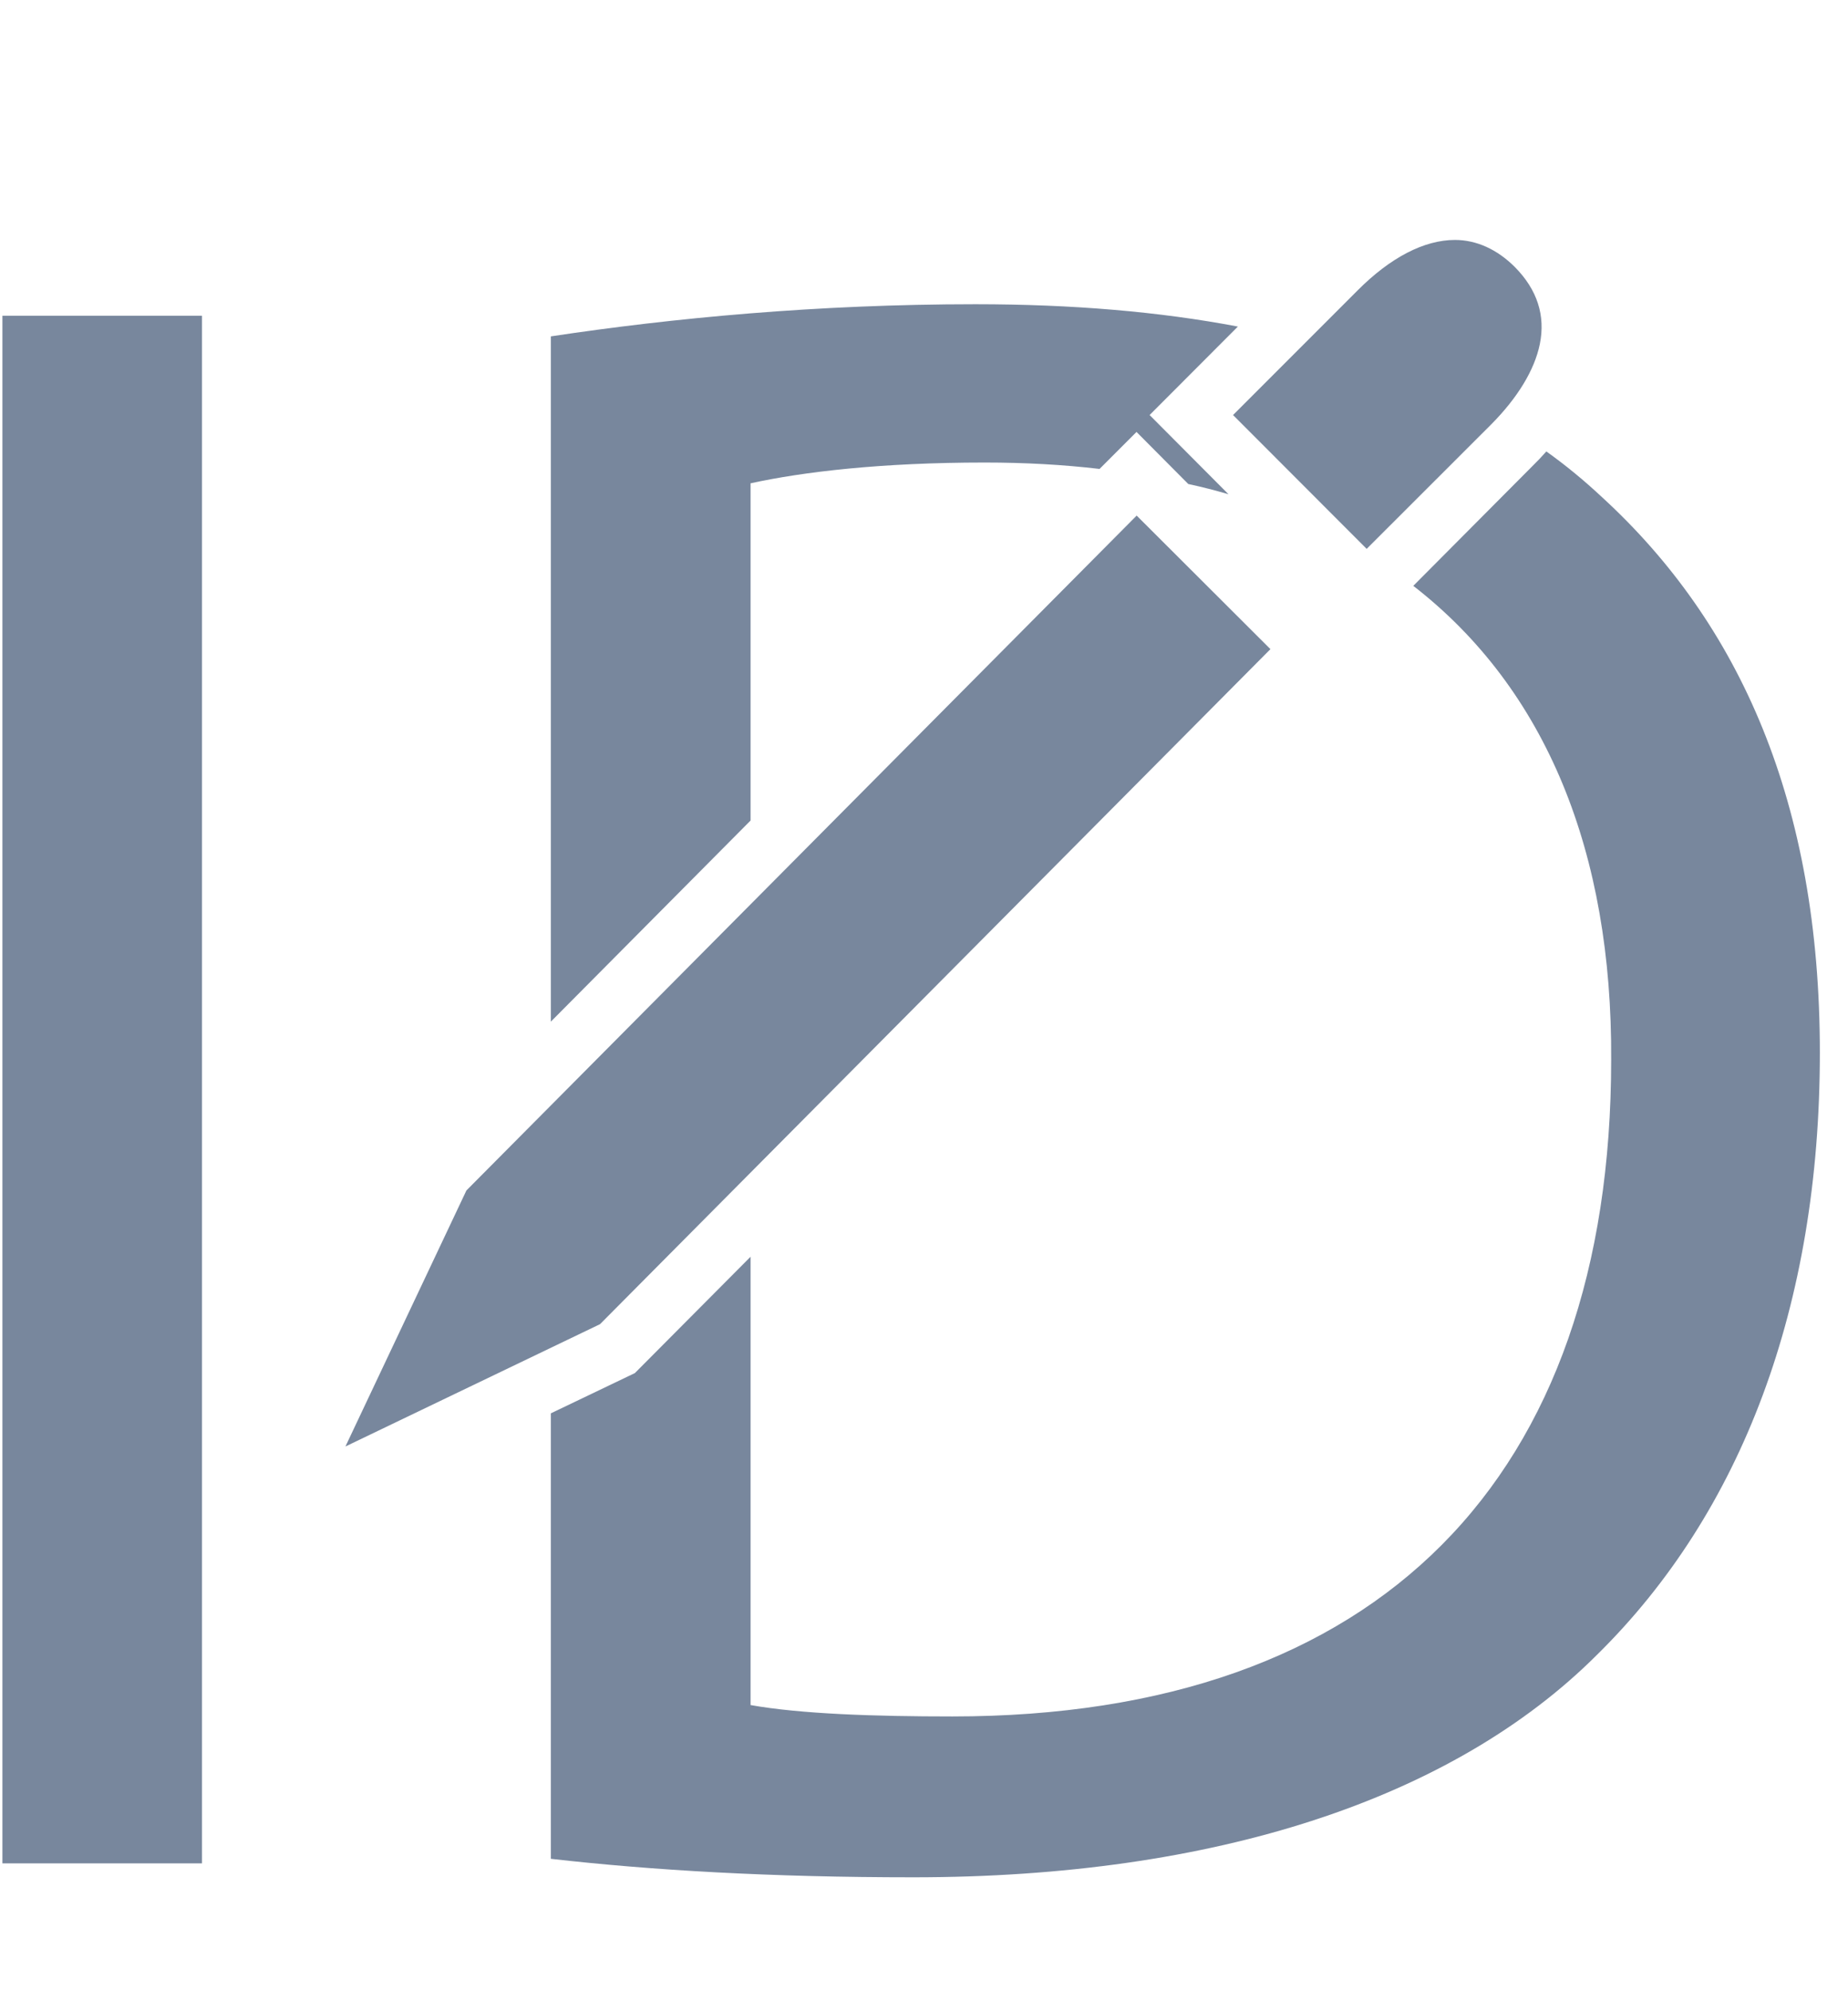
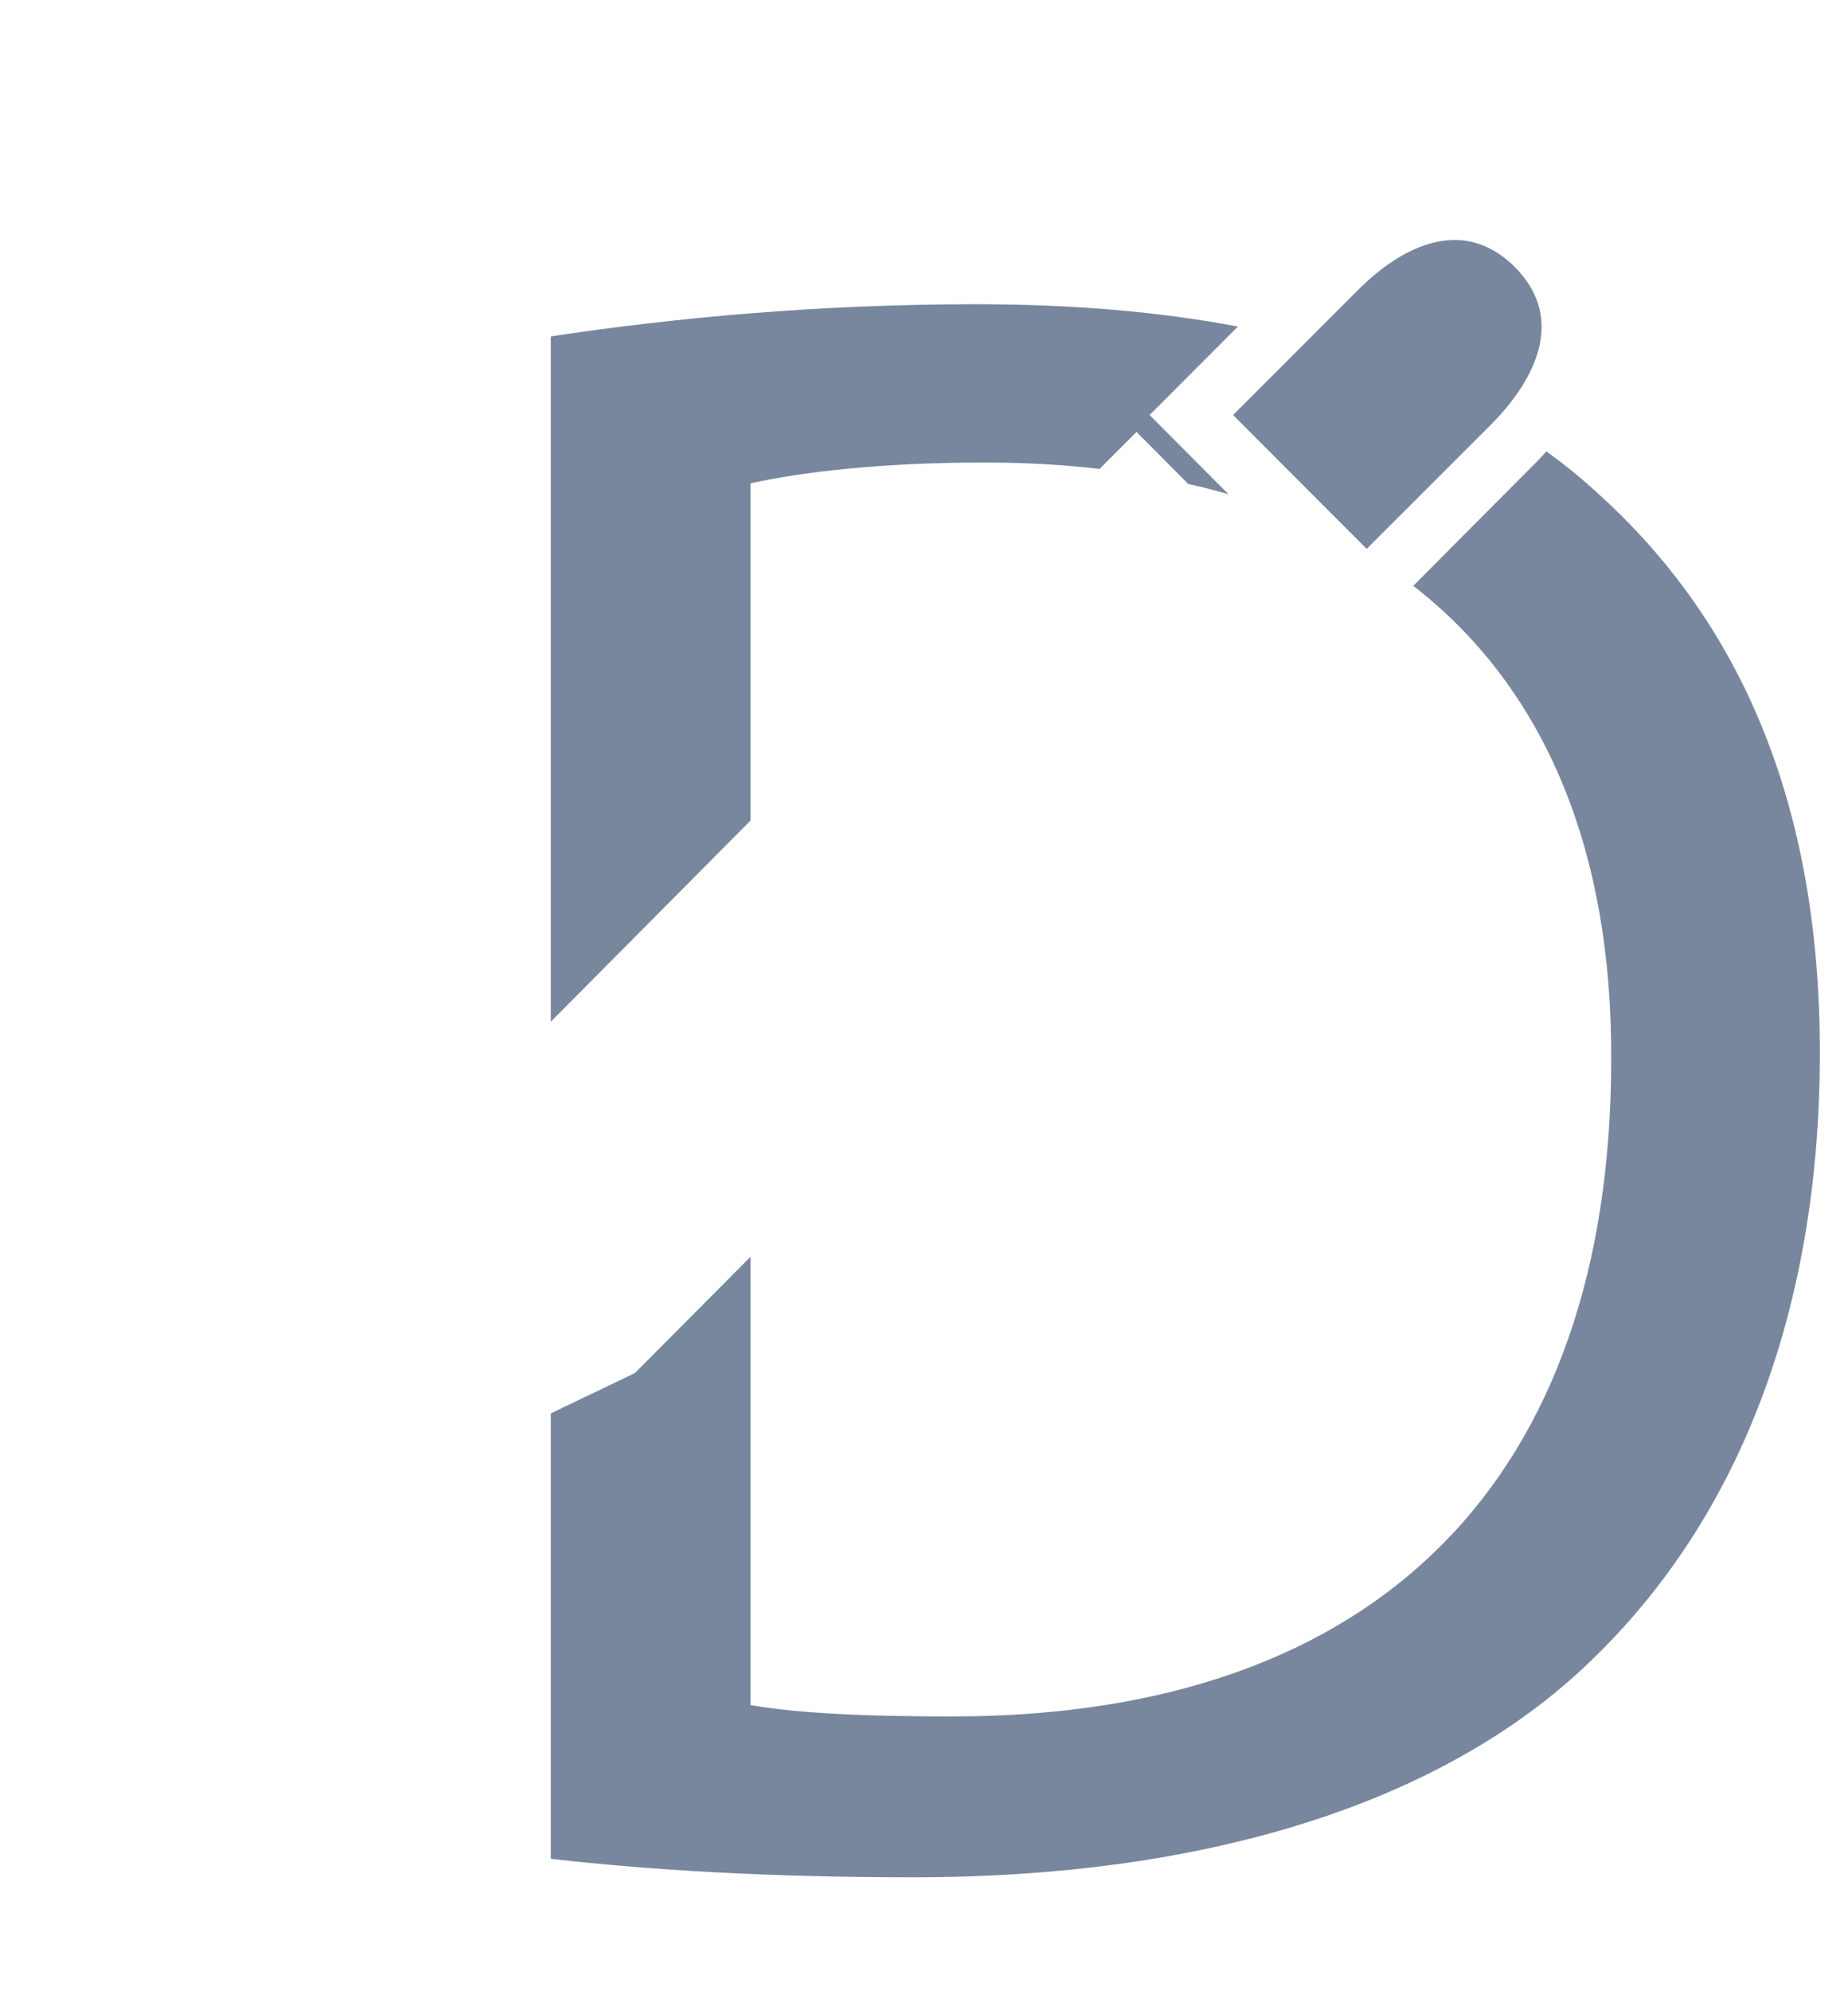
<svg xmlns="http://www.w3.org/2000/svg" version="1.1" id="Layer_1" x="0px" y="0px" width="13px" height="14px" viewBox="0 0 13 14" enable-background="new 0 0 13 14" xml:space="preserve">
  <title>cs</title>
-   <path fill="#78879D" d="M1.421,2.22v10.881H0.017V2.22H1.421z" />
  <g>
    <path fill="#78879D" d="M5.28,5.769V3.398C5.651,3.317,6.2,3.252,6.927,3.252c0.284,0,0.552,0.015,0.808,0.045l0.26-0.26   l0.364,0.366c0.098,0.021,0.191,0.045,0.283,0.072L8.087,2.918l0.621-0.622C8.155,2.191,7.542,2.139,6.862,2.139   c-1.114,0-2.131,0.097-2.987,0.226v4.818L5.28,5.769z" />
    <path fill="#78879D" d="M11.269,3.495c-0.122-0.114-0.251-0.221-0.391-0.321c-0.031,0.035-0.063,0.069-0.098,0.103L9.942,4.119   c0.938,0.727,1.4,1.879,1.392,3.331c0,2.938-1.63,4.618-4.634,4.618c-0.548,0-1.065-0.017-1.42-0.08V8.836L4.466,9.654L3.875,9.937   v3.132c0.71,0.081,1.55,0.13,2.55,0.13c2.117,0,3.794-0.549,4.811-1.566c1.017-1.001,1.566-2.454,1.566-4.23   C12.803,5.642,12.238,4.383,11.269,3.495z" />
  </g>
  <g>
-     <path fill="#78879D" d="M8.674,2.918l0.875-0.875c0.232-0.233,0.47-0.356,0.686-0.356c0.151,0,0.297,0.066,0.422,0.191   c0.157,0.159,0.216,0.341,0.175,0.542c-0.037,0.181-0.156,0.377-0.343,0.565L9.614,3.859L8.674,2.918z" />
-     <polygon fill="#78879D" points="3.281,8.37 7.996,3.625 8.937,4.564 4.221,9.31 2.43,10.17  " />
+     <path fill="#78879D" d="M8.674,2.918l0.875-0.875c0.232-0.233,0.47-0.356,0.686-0.356c0.151,0,0.297,0.066,0.422,0.191   c0.157,0.159,0.216,0.341,0.175,0.542c-0.037,0.181-0.156,0.377-0.343,0.565L9.614,3.859z" />
  </g>
</svg>